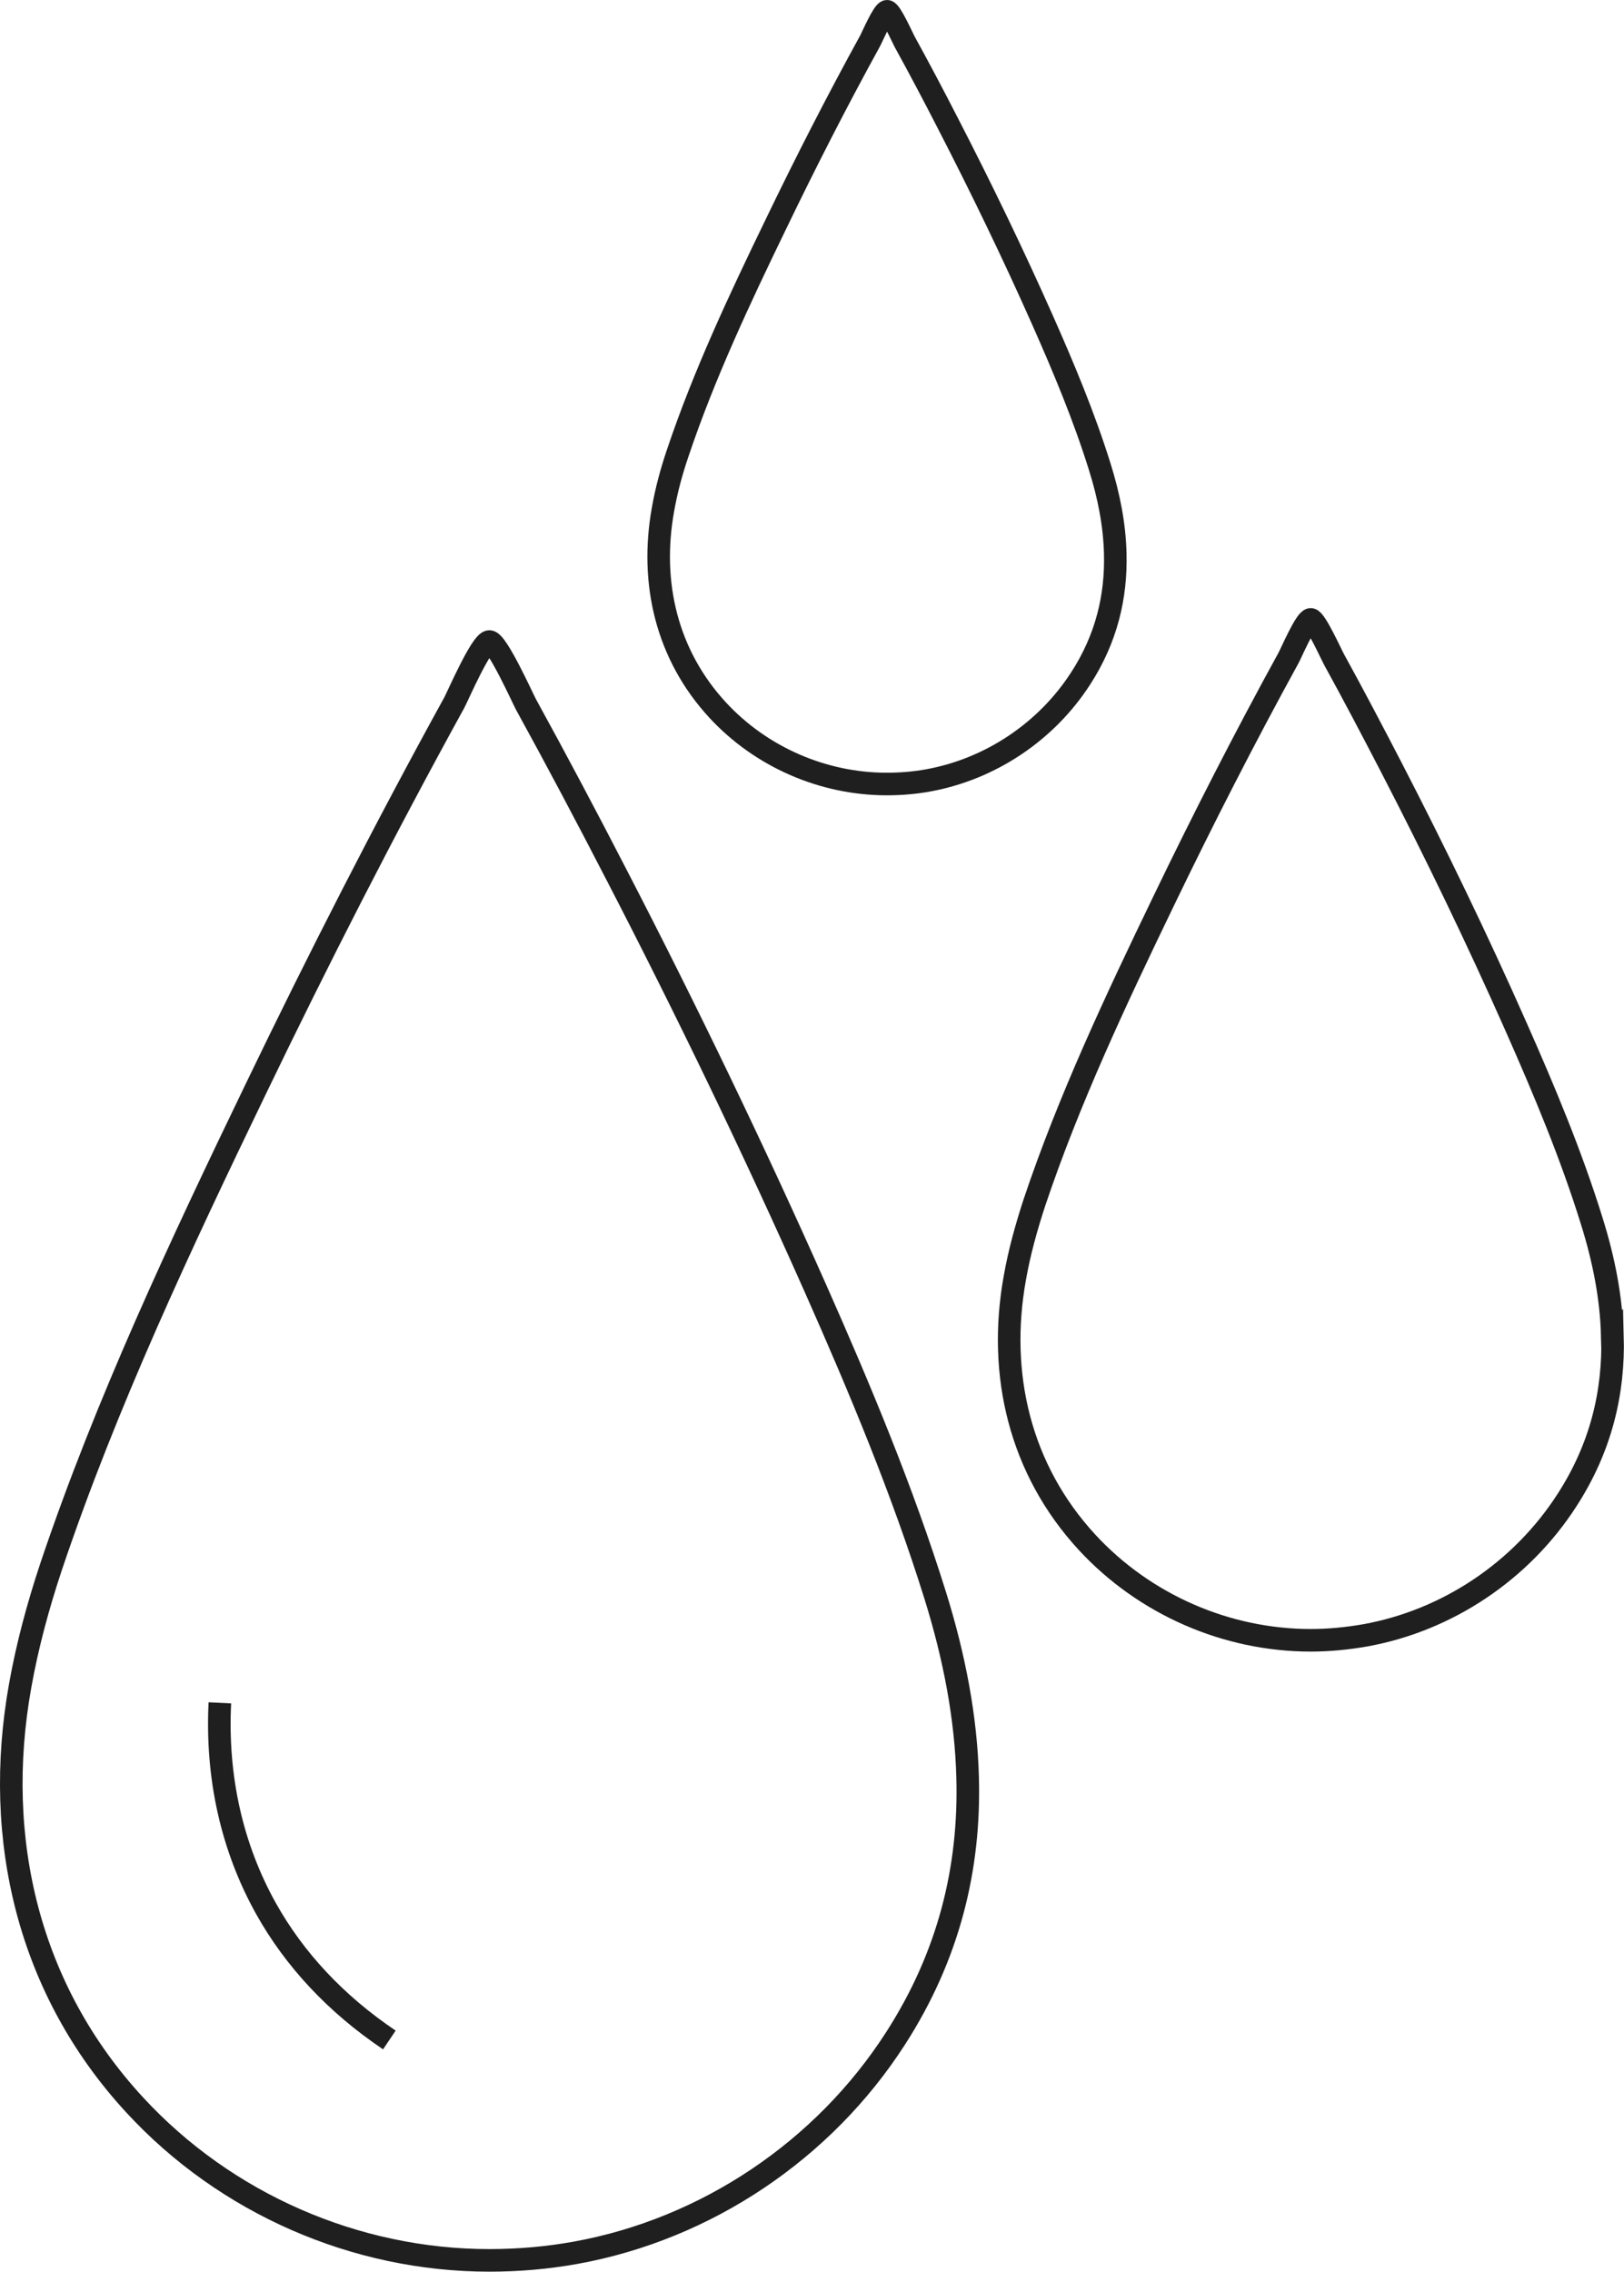
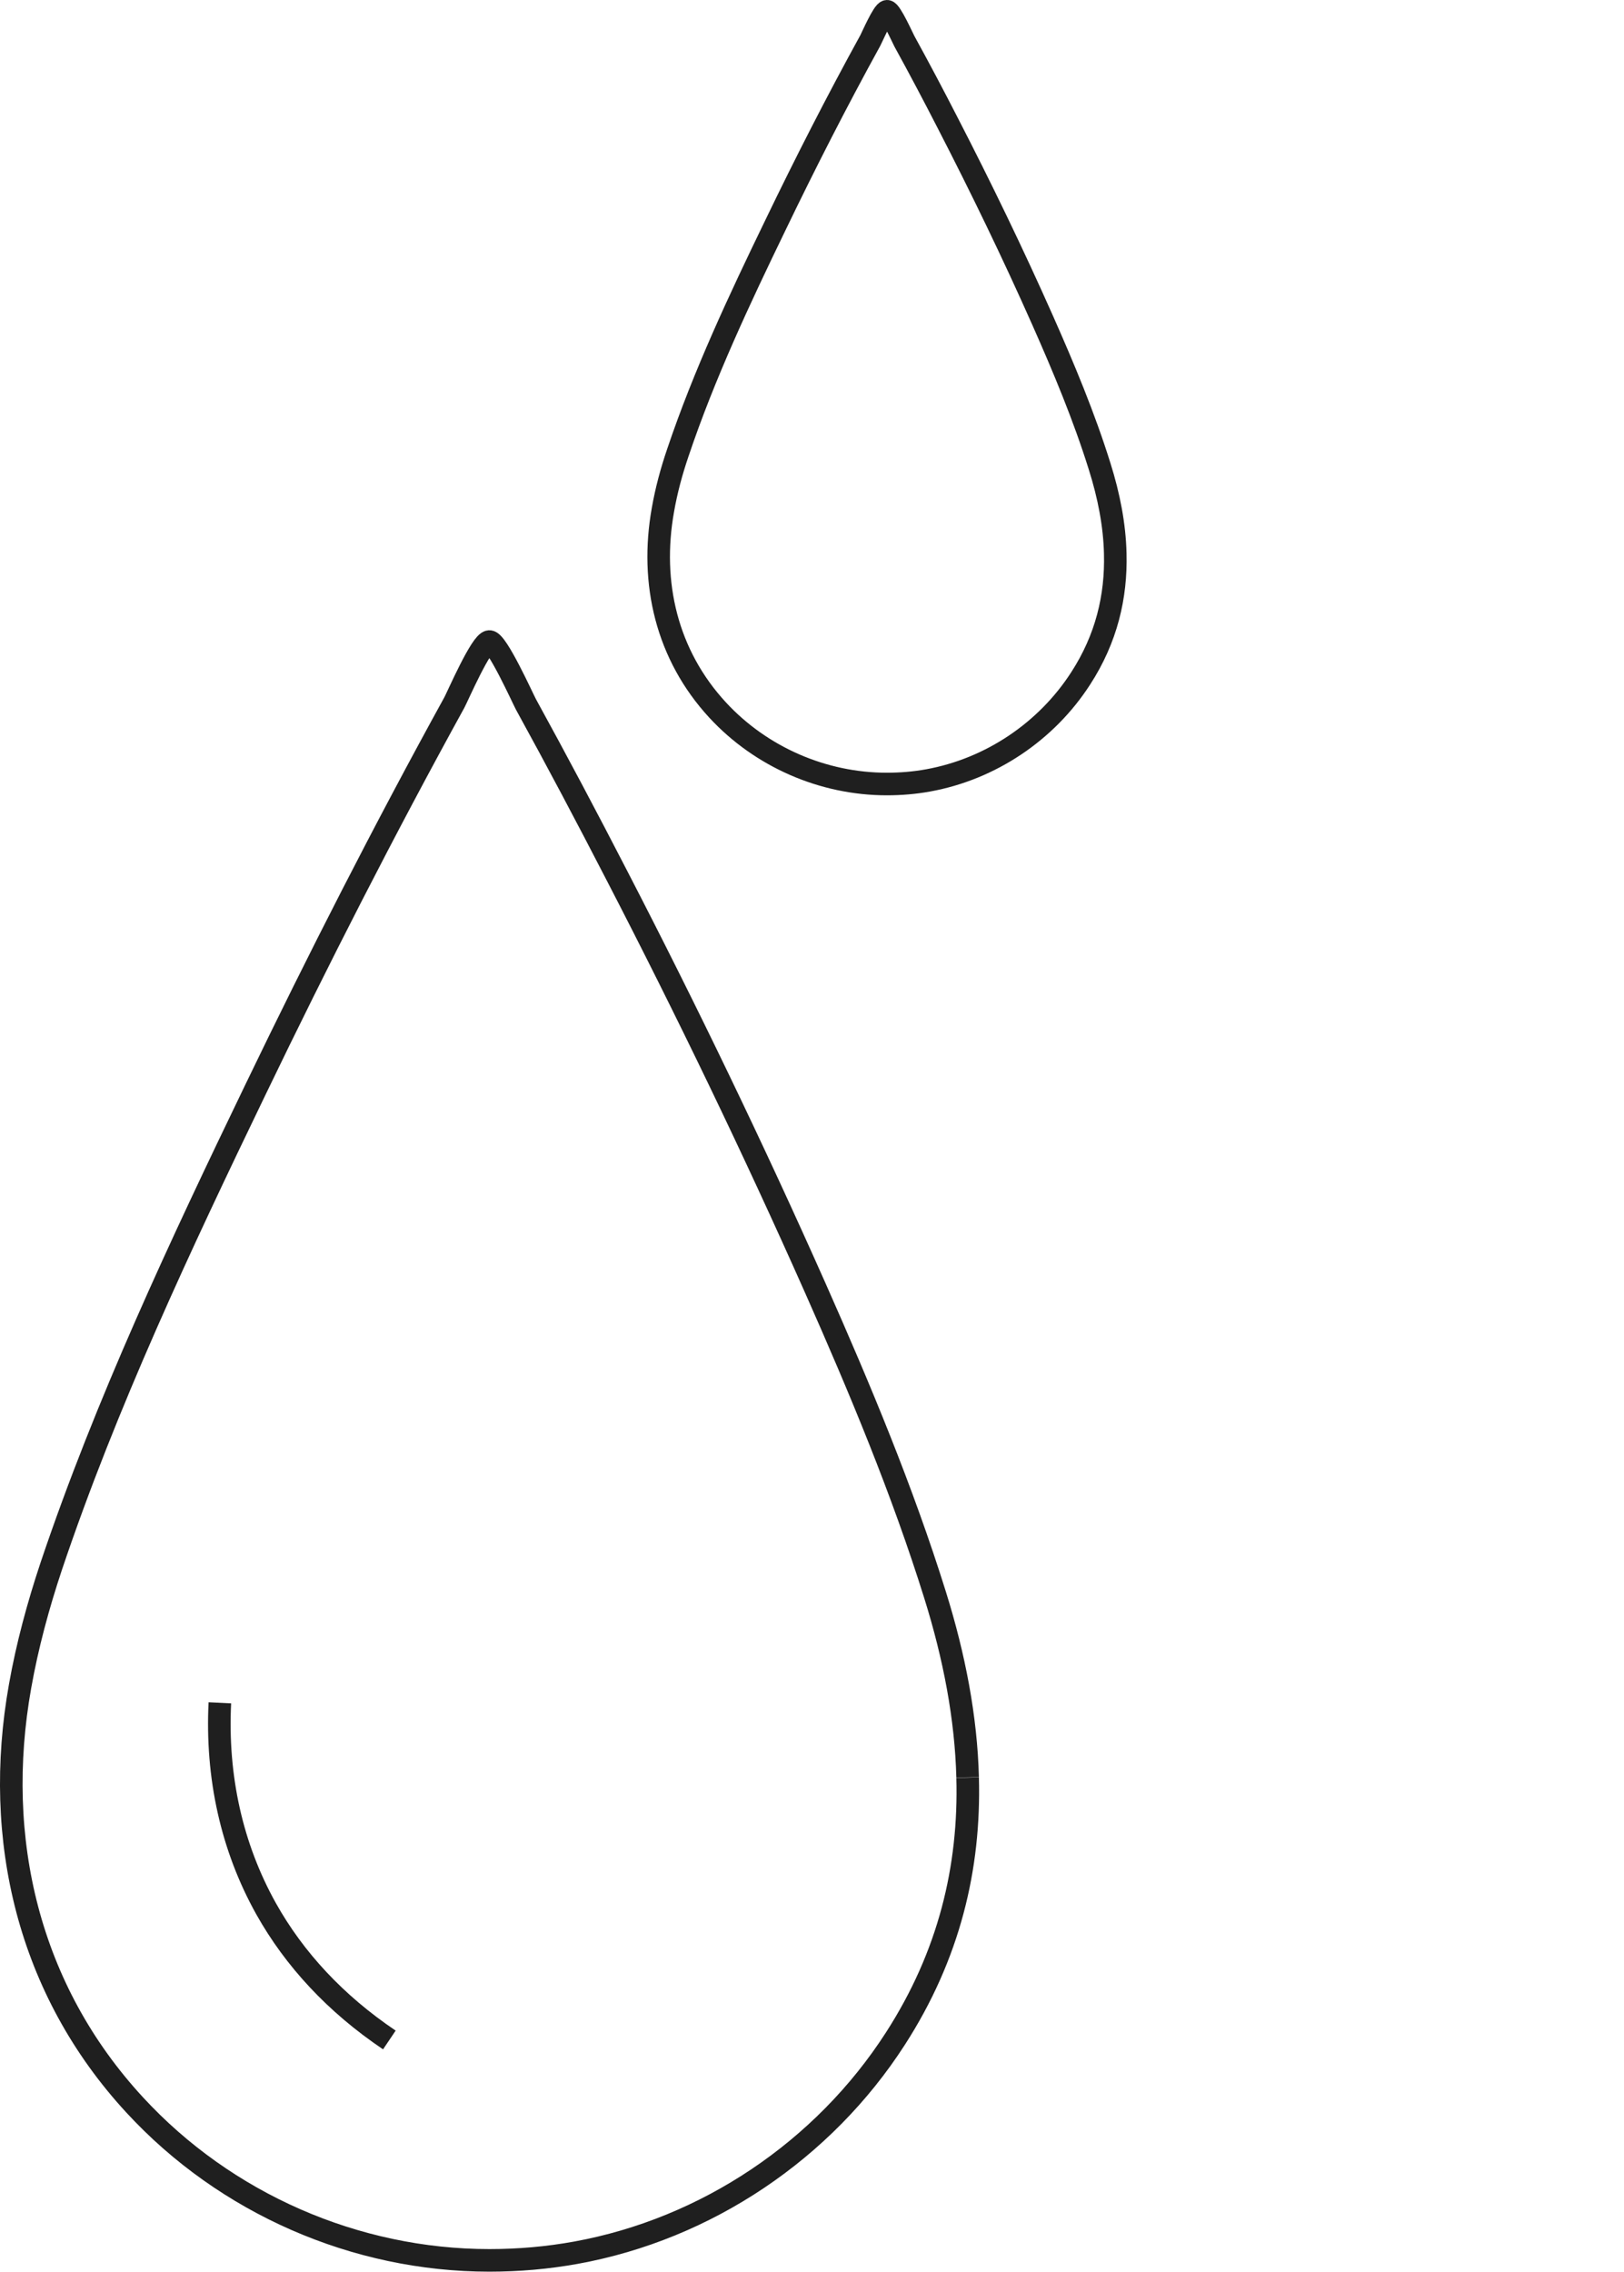
<svg xmlns="http://www.w3.org/2000/svg" id="Layer_2" data-name="Layer 2" viewBox="0 0 71.95 100.61">
  <defs>
    <style>
      .cls-1 {
        fill: none;
        stroke: #1f1f1f;
        stroke-miterlimit: 10;
      }
    </style>
  </defs>
  <g id="Branding_Assets" data-name="Branding Assets">
    <g>
      <g>
-         <path class="cls-1" d="m42.87,78.72c.11,3.99-.82,7.87-3.2,11.56-3.18,4.94-8.37,8.43-14.15,9.48-1.27.23-2.55.34-3.84.34-5.93,0-11.69-2.52-15.71-6.88-4.71-5.1-6.29-11.78-5.08-18.55.32-1.8.8-3.57,1.38-5.31,2.43-7.22,5.74-14.25,9.04-21.09,2.79-5.79,5.72-11.53,8.82-17.16.15-.28,1.19-2.68,1.55-2.7.34-.01,1.48,2.52,1.62,2.78,1.38,2.51,2.72,5.04,4.03,7.58,3.11,6.01,6.05,12.1,8.8,18.29,1.97,4.44,3.85,8.94,5.3,13.58.85,2.72,1.37,5.42,1.44,8.07Z" />
+         <path class="cls-1" d="m42.87,78.72c.11,3.99-.82,7.87-3.2,11.56-3.18,4.94-8.37,8.43-14.15,9.48-1.27.23-2.55.34-3.84.34-5.93,0-11.69-2.52-15.71-6.88-4.71-5.1-6.29-11.78-5.08-18.55.32-1.8.8-3.57,1.38-5.31,2.43-7.22,5.74-14.25,9.04-21.09,2.79-5.79,5.72-11.53,8.82-17.16.15-.28,1.19-2.68,1.55-2.7.34-.01,1.48,2.52,1.62,2.78,1.38,2.51,2.72,5.04,4.03,7.58,3.11,6.01,6.05,12.1,8.8,18.29,1.97,4.44,3.85,8.94,5.3,13.58.85,2.72,1.37,5.42,1.44,8.07" />
        <path class="cls-1" d="m17.25,90.34c-2.39-1.61-4.21-3.58-5.46-5.81-1.53-2.74-2.21-5.85-2.05-9.12" />
      </g>
-       <path class="cls-1" d="m71.44,59.15c.07,2.51-.51,4.96-2.02,7.29-2.01,3.12-5.28,5.32-8.93,5.98-.8.14-1.61.22-2.42.22-3.74,0-7.37-1.59-9.91-4.34-2.97-3.22-3.97-7.43-3.2-11.7.2-1.14.51-2.25.87-3.35,1.53-4.56,3.62-8.99,5.7-13.3,1.76-3.65,3.61-7.27,5.56-10.82.1-.18.75-1.69.98-1.7.21,0,.93,1.59,1.02,1.75.87,1.58,1.71,3.18,2.54,4.78,1.96,3.79,3.82,7.63,5.55,11.54,1.24,2.8,2.43,5.64,3.34,8.57.54,1.72.87,3.42.91,5.09Z" />
      <path class="cls-1" d="m49.41,24.52c.05,1.9-.39,3.76-1.53,5.52-1.52,2.36-4,4.02-6.76,4.52-.6.11-1.22.16-1.83.16-2.83,0-5.58-1.2-7.5-3.28-2.25-2.44-3-5.62-2.42-8.86.15-.86.38-1.71.66-2.53,1.16-3.45,2.74-6.81,4.32-10.07,1.33-2.76,2.73-5.5,4.21-8.19.07-.13.57-1.28.74-1.29.16,0,.7,1.2.77,1.33.66,1.2,1.3,2.41,1.92,3.62,1.48,2.87,2.89,5.78,4.2,8.73.94,2.12,1.84,4.27,2.53,6.48.41,1.3.66,2.59.69,3.85Z" />
    </g>
  </g>
</svg>